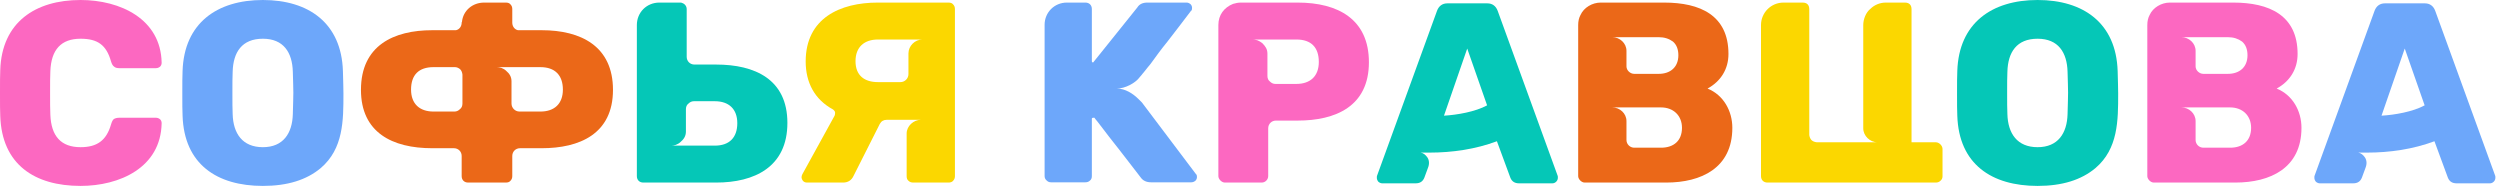
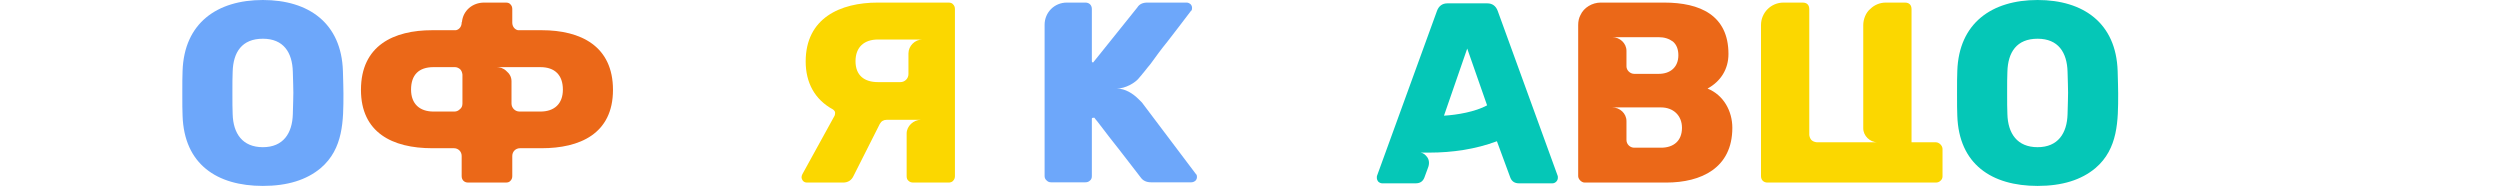
<svg xmlns="http://www.w3.org/2000/svg" width="213" height="16" viewBox="0 0 213 16" fill="none">
-   <path d="M197.317 15.488C197.229 15.378 197.185 15.268 197.185 15.158C197.185 15.048 197.185 14.982 197.207 14.96L202.311 0.924C202.465 0.506 202.773 0.286 203.191 0.286H206.601C207.019 0.286 207.327 0.506 207.481 0.924L212.585 14.96C212.607 14.982 212.607 15.048 212.607 15.158C212.607 15.4 212.387 15.62 212.145 15.62H209.307C208.933 15.62 208.691 15.466 208.559 15.136L207.415 12.034C205.589 12.716 203.609 13.002 201.673 13.002H200.925C201.167 13.046 201.343 13.2 201.497 13.42C201.651 13.662 201.673 13.97 201.541 14.3L201.233 15.136C201.101 15.466 200.859 15.62 200.485 15.62H197.647C197.537 15.62 197.427 15.576 197.317 15.488ZM206.579 8.976L204.885 4.136L202.905 9.856C204.027 9.79 205.567 9.526 206.579 8.976Z" fill="#6DA7FA" />
-   <path d="M182.951 15.004V2.134C182.951 1.804 183.017 1.518 183.149 1.276C183.435 0.638 184.161 0.22 184.865 0.22H190.277C193.335 0.22 195.755 1.298 195.755 4.598C195.755 5.896 195.095 6.93 193.973 7.546C195.337 8.096 196.085 9.46 196.085 10.89C196.085 14.322 193.423 15.554 190.453 15.554H183.501C183.237 15.554 182.951 15.268 182.951 15.004ZM187.725 12.584H190.013C191.091 12.584 191.795 11.99 191.795 10.89C191.795 9.834 191.047 9.152 190.013 9.152H185.855C186.493 9.152 187.065 9.658 187.065 10.318V11.924C187.065 12.298 187.373 12.584 187.725 12.584ZM187.725 6.292H189.815C190.805 6.292 191.487 5.72 191.487 4.708C191.487 4.202 191.333 3.806 191.025 3.542C190.695 3.3 190.299 3.168 189.815 3.168H185.855C186.493 3.168 187.065 3.674 187.065 4.334V5.654C187.065 6.006 187.395 6.292 187.725 6.292Z" fill="#FC68C1" />
  <path d="M173.604 15.84C169.688 15.84 166.894 13.992 166.762 9.856C166.74 9.438 166.74 8.822 166.74 7.964C166.74 7.106 166.74 6.468 166.762 6.05C166.894 1.958 169.71 0 173.604 0C177.498 0 180.292 1.958 180.424 6.05C180.446 6.908 180.468 7.546 180.468 7.964C180.468 10.274 180.468 12.672 178.532 14.322C177.322 15.334 175.694 15.84 173.604 15.84ZM173.604 12.54C175.342 12.54 176.112 11.352 176.156 9.724C176.178 8.866 176.2 8.272 176.2 7.898C176.2 7.524 176.178 6.93 176.156 6.116C176.112 4.466 175.364 3.3 173.604 3.3C171.822 3.3 171.074 4.444 171.03 6.116C171.008 6.534 171.008 7.128 171.008 7.898C171.008 8.69 171.008 9.306 171.03 9.724C171.074 11.374 171.866 12.54 173.604 12.54Z" fill="#05C7B7" />
  <path d="M165.503 12.694V15.026C165.503 15.18 165.437 15.312 165.327 15.4C165.217 15.51 165.085 15.554 164.931 15.554H150.587C150.257 15.554 150.037 15.334 150.037 15.004V2.134C150.037 1.078 150.895 0.22 151.951 0.22H153.579C153.953 0.22 154.151 0.418 154.151 0.792V11.506C154.173 11.66 154.217 11.792 154.327 11.924C154.437 12.034 154.591 12.1 154.789 12.122H159.959C159.321 12.122 158.749 11.572 158.749 10.934V2.134C158.749 1.65 158.969 1.056 159.365 0.748C159.695 0.418 160.179 0.22 160.663 0.22H162.291C162.665 0.22 162.863 0.418 162.863 0.792V12.122H164.931C165.217 12.122 165.503 12.408 165.503 12.694Z" fill="#FBD700" />
  <path d="M134.461 15.004V2.134C134.461 1.804 134.527 1.518 134.659 1.276C134.945 0.638 135.671 0.22 136.375 0.22H141.787C144.845 0.22 147.265 1.298 147.265 4.598C147.265 5.896 146.605 6.93 145.483 7.546C146.847 8.096 147.595 9.46 147.595 10.89C147.595 14.322 144.933 15.554 141.963 15.554H135.011C134.747 15.554 134.461 15.268 134.461 15.004ZM139.235 12.584H141.523C142.601 12.584 143.305 11.99 143.305 10.89C143.305 9.834 142.557 9.152 141.523 9.152H137.365C138.003 9.152 138.575 9.658 138.575 10.318V11.924C138.575 12.298 138.883 12.584 139.235 12.584ZM139.235 6.292H141.325C142.315 6.292 142.997 5.72 142.997 4.708C142.997 4.202 142.843 3.806 142.535 3.542C142.205 3.3 141.809 3.168 141.325 3.168H137.365C138.003 3.168 138.575 3.674 138.575 4.334V5.654C138.575 6.006 138.905 6.292 139.235 6.292Z" fill="#EB6818" />
  <path d="M117.439 15.488C117.351 15.378 117.307 15.268 117.307 15.158C117.307 15.048 117.307 14.982 117.329 14.96L122.433 0.924C122.587 0.506 122.895 0.286 123.313 0.286H126.723C127.141 0.286 127.449 0.506 127.603 0.924L132.707 14.96C132.729 14.982 132.729 15.048 132.729 15.158C132.729 15.4 132.509 15.62 132.267 15.62H129.429C129.055 15.62 128.813 15.466 128.681 15.136L127.537 12.034C125.711 12.716 123.731 13.002 121.795 13.002H121.047C121.289 13.046 121.465 13.2 121.619 13.42C121.773 13.662 121.795 13.97 121.663 14.3L121.355 15.136C121.223 15.466 120.981 15.62 120.607 15.62H117.769C117.659 15.62 117.549 15.576 117.439 15.488ZM126.701 8.976L125.007 4.136L123.027 9.856C124.149 9.79 125.689 9.526 126.701 8.976Z" fill="#05C7B7" />
-   <path d="M116.631 5.302C116.631 9.064 113.793 10.274 110.559 10.274H108.711C108.337 10.274 108.051 10.56 108.051 10.934V15.004C108.051 15.29 107.809 15.554 107.501 15.554H104.355C104.091 15.554 103.805 15.268 103.805 15.004V2.134C103.805 1.276 104.289 0.638 105.059 0.33C105.279 0.264 105.499 0.22 105.719 0.22H110.559C114.013 0.22 116.631 1.65 116.631 5.302ZM112.363 5.28C112.363 4.026 111.703 3.366 110.449 3.366H106.731C106.841 3.366 106.973 3.388 107.127 3.432C107.281 3.498 107.413 3.564 107.545 3.674C107.809 3.938 107.985 4.18 107.985 4.576V6.468C107.985 6.666 108.051 6.842 108.205 6.952C108.337 7.084 108.491 7.15 108.667 7.15H110.449C111.637 7.15 112.363 6.49 112.363 5.28Z" fill="#FC68C1" />
  <path d="M95.16 7.546C95.864 7.546 96.524 7.964 97.008 8.448L97.294 8.734L101.892 14.828C101.958 14.872 101.98 14.96 101.98 15.092C101.98 15.202 101.936 15.312 101.848 15.4C101.738 15.488 101.628 15.532 101.496 15.532H98.064C97.69 15.532 97.382 15.4 97.184 15.114C96.502 14.212 95.864 13.42 95.314 12.694C94.984 12.276 94.698 11.924 94.5 11.66C94.302 11.396 94.104 11.154 93.928 10.912C93.752 10.692 93.598 10.494 93.488 10.34C93.356 10.186 93.268 10.076 93.246 10.032H93.158C93.048 10.032 93.026 10.076 93.026 10.12V15.004C93.026 15.158 92.982 15.29 92.872 15.378C92.762 15.488 92.63 15.532 92.476 15.532H89.55C89.396 15.532 89.286 15.488 89.176 15.378C89.066 15.29 89 15.158 89 15.004V2.112C89 1.056 89.836 0.22 90.892 0.22H92.476C92.806 0.22 93.026 0.44 93.026 0.77V5.214C93.026 5.28 93.07 5.324 93.136 5.324L96.898 0.638C97.074 0.352 97.36 0.22 97.756 0.22H101.1C101.21 0.22 101.32 0.264 101.43 0.352C101.518 0.44 101.562 0.55 101.562 0.66C101.562 0.814 101.54 0.902 101.474 0.924C100.726 1.914 100.044 2.794 99.45 3.564C98.944 4.18 98.482 4.818 98.02 5.456C97.822 5.698 97.668 5.874 97.558 6.028C97.426 6.182 97.36 6.27 97.338 6.292C97.316 6.336 97.228 6.424 97.118 6.556C96.744 7.084 95.842 7.546 95.16 7.546Z" fill="#6DA7FA" />
  <path d="M81.206 0.374C81.316 0.484 81.36 0.616 81.36 0.77V15.004C81.36 15.158 81.316 15.29 81.206 15.4C81.14 15.488 81.03 15.532 80.876 15.554H77.818C77.642 15.554 77.51 15.51 77.4 15.4C77.29 15.312 77.246 15.18 77.246 15.004V11.374C77.246 10.736 77.84 10.208 78.456 10.208H75.552C75.288 10.208 75.09 10.318 74.958 10.56L72.736 14.96C72.56 15.356 72.252 15.554 71.834 15.554H68.754C68.622 15.554 68.512 15.51 68.424 15.422C68.336 15.312 68.292 15.202 68.292 15.092C68.292 15.026 68.314 14.938 68.358 14.85L71.108 9.856C71.13 9.79 71.152 9.724 71.152 9.614C71.152 9.504 71.086 9.416 70.976 9.328C69.392 8.47 68.644 7.018 68.644 5.236C68.644 1.54 71.592 0.22 74.782 0.22H80.81C80.986 0.22 81.118 0.264 81.206 0.374ZM78.588 3.366H74.804C73.638 3.366 72.89 4.004 72.89 5.214C72.89 6.424 73.638 6.996 74.804 6.996H76.718C77.092 6.996 77.4 6.688 77.4 6.314V4.554C77.4 3.916 77.95 3.366 78.588 3.366Z" fill="#FBD700" />
-   <path d="M67.086 10.472C67.086 14.234 64.27 15.554 61.014 15.554H54.81C54.48 15.554 54.26 15.334 54.26 15.004V2.134C54.26 1.056 55.096 0.22 56.174 0.22H58.066V0.242C58.308 0.286 58.506 0.506 58.506 0.77V4.84C58.506 5.214 58.792 5.5 59.166 5.5H61.014C64.314 5.5 67.086 6.754 67.086 10.472ZM62.818 10.494C62.818 9.284 62.092 8.624 60.904 8.624H59.122C58.946 8.624 58.792 8.69 58.66 8.822C58.506 8.932 58.44 9.108 58.44 9.306V11.198C58.44 11.594 58.264 11.858 57.978 12.1C57.868 12.21 57.736 12.276 57.582 12.342C57.428 12.386 57.296 12.408 57.186 12.408H60.904C62.136 12.408 62.818 11.726 62.818 10.494Z" fill="#05C7B7" />
  <path d="M52.226 7.656C52.226 11.418 49.366 12.628 46.154 12.628H44.306C43.932 12.628 43.646 12.914 43.646 13.288V15.004C43.646 15.158 43.602 15.29 43.492 15.4C43.404 15.51 43.272 15.554 43.096 15.554H39.884C39.554 15.554 39.334 15.334 39.334 15.004V13.288C39.334 12.914 39.048 12.628 38.674 12.628H36.826C33.416 12.628 30.754 11.286 30.754 7.656C30.754 3.872 33.548 2.574 36.826 2.574H38.85C39.158 2.508 39.334 2.222 39.334 1.936V1.892H39.356C39.444 0.902 40.258 0.22 41.248 0.22H43.096C43.272 0.22 43.404 0.264 43.492 0.374C43.602 0.484 43.646 0.616 43.646 0.77V1.936C43.646 2.222 43.822 2.508 44.13 2.574H46.154C49.498 2.574 52.226 3.938 52.226 7.656ZM39.18 9.306C39.334 9.196 39.4 9.02 39.4 8.822V6.358C39.378 6.16 39.312 6.006 39.202 5.896C39.07 5.786 38.916 5.72 38.762 5.72H36.936C35.682 5.72 35.022 6.38 35.022 7.634C35.022 8.844 35.748 9.504 36.936 9.504H38.718C38.894 9.504 39.048 9.438 39.18 9.306ZM47.958 7.634C47.958 6.402 47.276 5.72 46.044 5.72H42.326C42.436 5.72 42.568 5.742 42.722 5.786C42.876 5.852 43.008 5.918 43.118 6.028C43.404 6.27 43.58 6.534 43.58 6.93V8.822C43.58 9.196 43.888 9.504 44.262 9.504H46.044C47.232 9.504 47.958 8.844 47.958 7.634Z" fill="#EB6818" />
  <path d="M22.397 15.84C18.481 15.84 15.687 13.992 15.555 9.856C15.533 9.438 15.533 8.822 15.533 7.964C15.533 7.106 15.533 6.468 15.555 6.05C15.687 1.958 18.503 0 22.397 0C26.291 0 29.085 1.958 29.217 6.05C29.239 6.908 29.261 7.546 29.261 7.964C29.261 10.274 29.261 12.672 27.325 14.322C26.115 15.334 24.487 15.84 22.397 15.84ZM22.397 12.54C24.135 12.54 24.905 11.352 24.949 9.724C24.971 8.866 24.993 8.272 24.993 7.898C24.993 7.524 24.971 6.93 24.949 6.116C24.905 4.466 24.157 3.3 22.397 3.3C20.615 3.3 19.867 4.444 19.823 6.116C19.801 6.534 19.801 7.128 19.801 7.898C19.801 8.69 19.801 9.306 19.823 9.724C19.867 11.374 20.659 12.54 22.397 12.54Z" fill="#6DA7FA" />
-   <path d="M6.864 15.84C2.948 15.84 0.154 14.014 0.022 9.878C-7.45058e-09 9.482 0 8.844 0 7.942C0 7.04 -7.45058e-09 6.38 0.022 5.962C0.154 1.892 3.014 0 6.864 0C10.23 0 13.706 1.606 13.772 5.346C13.772 5.478 13.728 5.588 13.64 5.676C13.53 5.764 13.42 5.808 13.288 5.808H10.164C9.966 5.808 9.812 5.764 9.724 5.676C9.614 5.61 9.526 5.456 9.46 5.236C9.064 3.828 8.316 3.3 6.864 3.3C5.214 3.3 4.356 4.224 4.29 6.072C4.268 6.468 4.268 7.084 4.268 7.898C4.268 8.712 4.268 9.35 4.29 9.768C4.356 11.616 5.214 12.54 6.864 12.54C8.272 12.54 9.064 11.968 9.46 10.604C9.526 10.384 9.592 10.23 9.702 10.142C9.812 10.076 9.966 10.032 10.164 10.032H13.288C13.42 10.032 13.53 10.076 13.64 10.164C13.728 10.252 13.772 10.362 13.772 10.494C13.706 14.3 10.164 15.84 6.864 15.84Z" fill="#FC68C1" />
</svg>